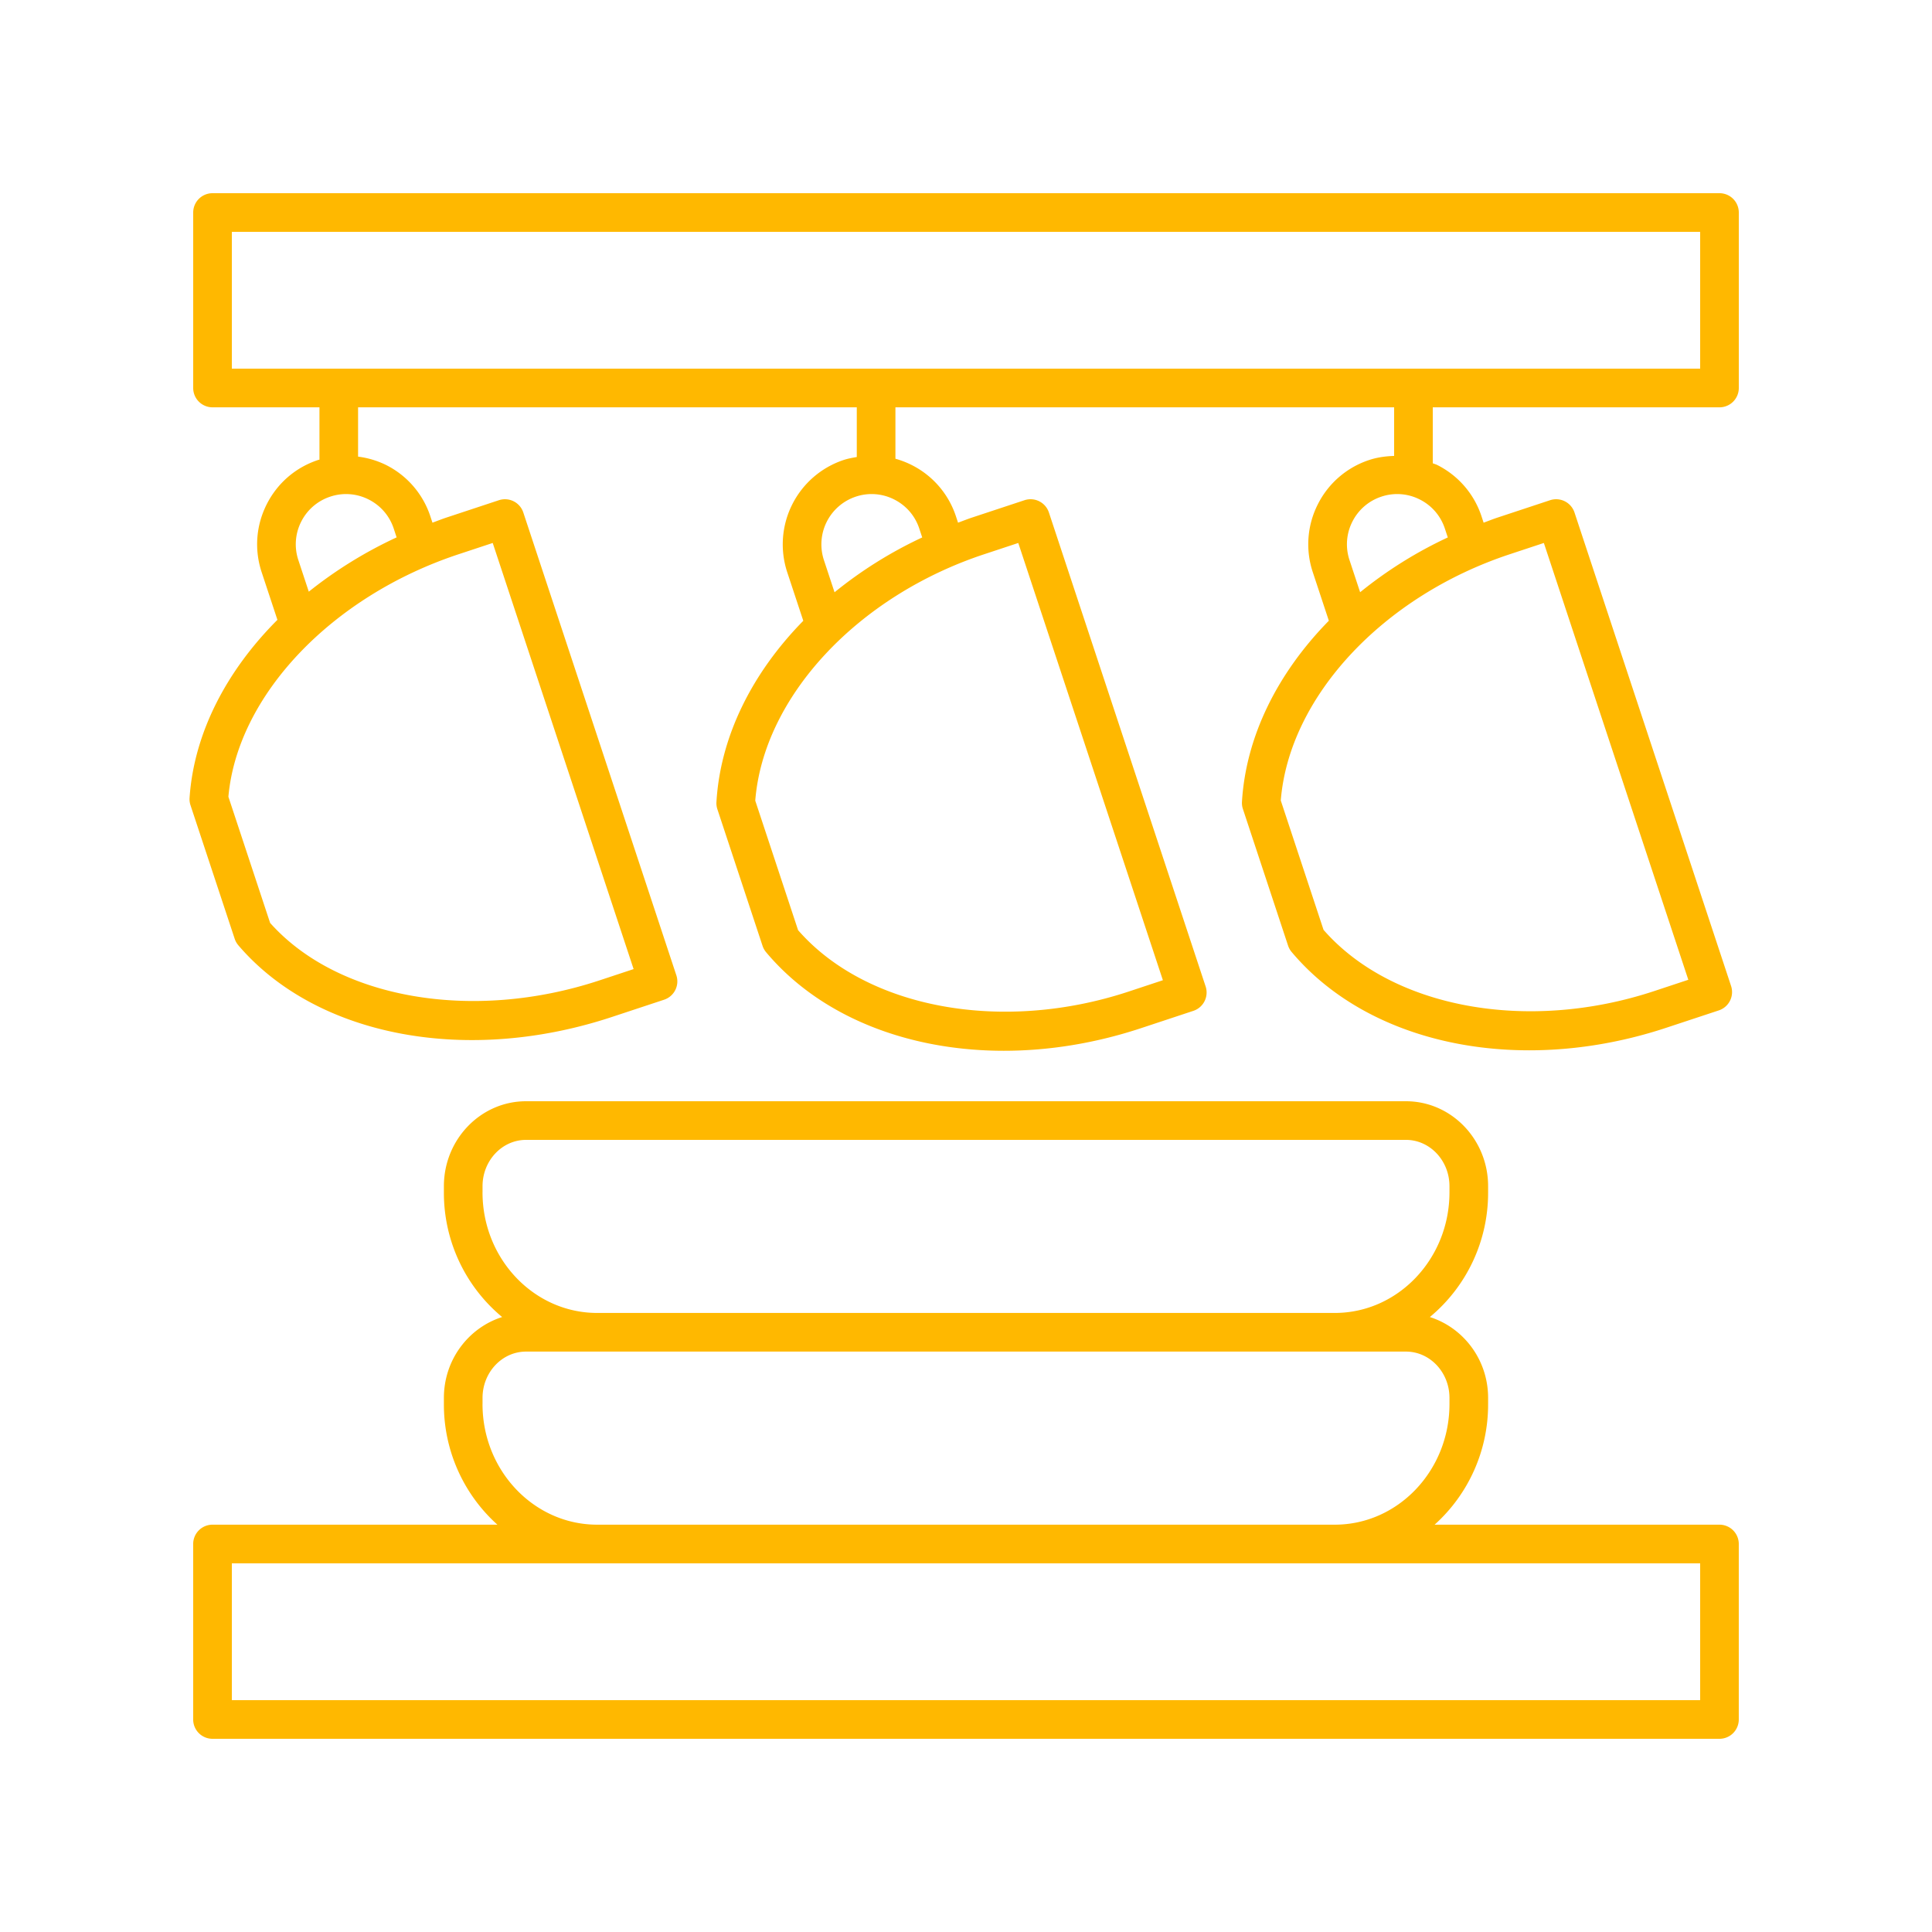
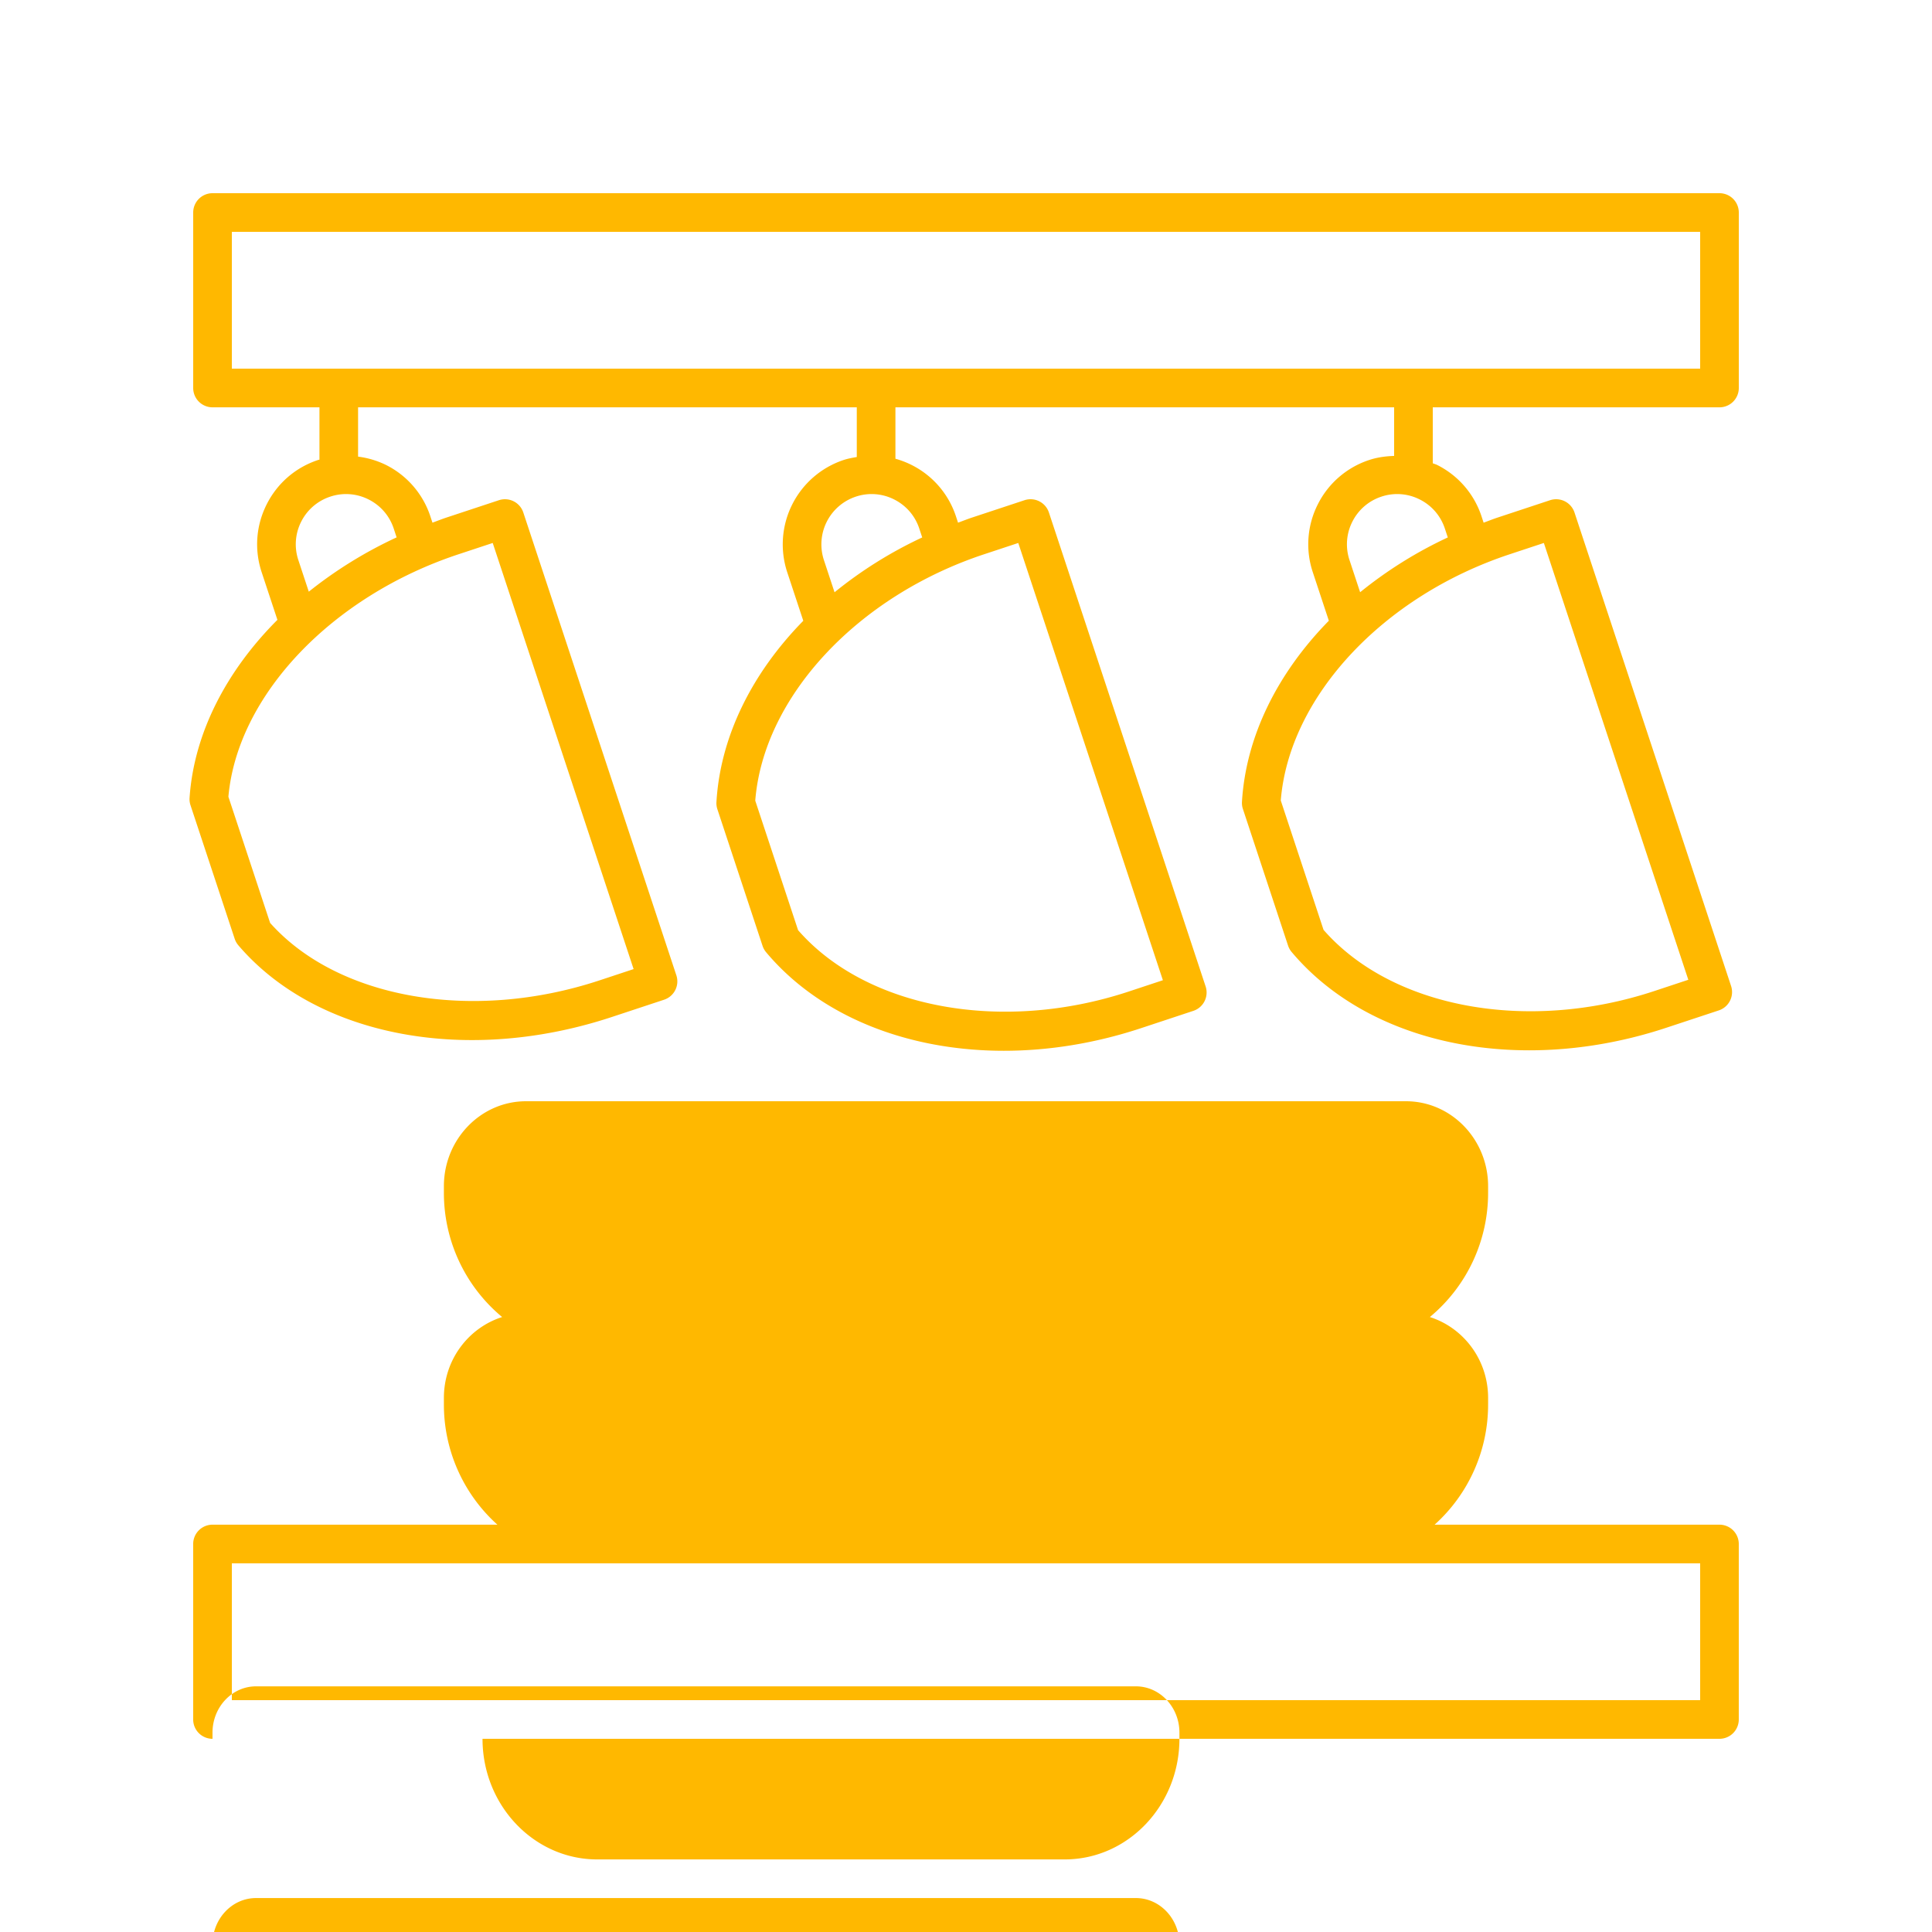
<svg xmlns="http://www.w3.org/2000/svg" width="512" height="512" x="0" y="0" viewBox="0 0 100 100" style="enable-background:new 0 0 512 512" xml:space="preserve">
  <g fill="#FFB800">
-     <path d="M10.999 90h78a1 1 0 0 0 1-1v-9.083a1 1 0 0 0-1-1H74.255a8.356 8.356 0 0 0 2.769-6.243v-.32c0-1.976-1.276-3.632-3.015-4.184a8.346 8.346 0 0 0 3.015-6.455v-.319c0-2.423-1.907-4.396-4.252-4.396H27.228c-2.345 0-4.252 1.973-4.252 4.396v.319a8.346 8.346 0 0 0 3.015 6.455c-1.739.552-3.015 2.208-3.015 4.184v.32a8.356 8.356 0 0 0 2.769 6.243H10.999a1 1 0 0 0-1 1V89a1 1 0 0 0 1 1zm13.977-28.285v-.319c0-1.32 1.01-2.396 2.252-2.396h45.544c1.242 0 2.252 1.075 2.252 2.396v.319c0 3.442-2.663 6.243-5.935 6.243H30.91c-3.272 0-5.935-2.8-5.935-6.243zm0 10.959v-.32c0-1.32 1.01-2.396 2.252-2.396h45.544c1.242 0 2.252 1.075 2.252 2.396v.32c0 3.442-2.663 6.243-5.935 6.243H30.91c-3.272 0-5.935-2.8-5.935-6.243zM12 80.917h76V88h-76v-7.083zM12.333 48.924c2.728 3.194 7.172 4.91 12.099 4.91 2.345 0 4.8-.39 7.232-1.193l2.709-.896a.999.999 0 0 0 .635-1.263l-7.922-23.956a1 1 0 0 0-1.263-.635l-2.709.896c-.248.082-.487.177-.73.267l-.107-.324a4.567 4.567 0 0 0-2.3-2.665 4.59 4.59 0 0 0-1.443-.43v-2.552h25.813v2.572c-.227.039-.455.08-.678.153a4.604 4.604 0 0 0-2.922 5.811l.831 2.513c-2.646 2.697-4.292 5.977-4.495 9.378a.995.995 0 0 0 .048.374l2.34 7.077c.04.12.103.231.184.328 2.781 3.313 7.307 5.099 12.303 5.099 2.31 0 4.718-.382 7.101-1.17l2.71-.897a1 1 0 0 0 .634-1.263l-8.112-24.533a1.001 1.001 0 0 0-1.264-.634l-2.709.896c-.248.082-.487.178-.73.267l-.107-.324a4.567 4.567 0 0 0-2.3-2.665 4.643 4.643 0 0 0-.834-.321v-2.661H72.16v2.515c-.432.015-.864.07-1.286.21a4.57 4.57 0 0 0-2.666 2.3 4.57 4.57 0 0 0-.257 3.511l.83 2.51c-2.646 2.696-4.293 5.974-4.497 9.372a.988.988 0 0 0 .049.373l2.337 7.07c.04.121.102.233.184.33 2.78 3.308 7.303 5.09 12.296 5.09 2.31 0 4.72-.38 7.105-1.17l2.71-.896a1 1 0 0 0 .635-1.264l-8.105-24.509a1.001 1.001 0 0 0-1.264-.634l-2.709.896c-.248.082-.487.178-.73.267l-.107-.324a4.567 4.567 0 0 0-2.3-2.665c-.073-.036-.15-.054-.225-.086v-2.896H89a1 1 0 0 0 1-1V11a1 1 0 0 0-1-1h-78a1 1 0 0 0-1 1v9.083a1 1 0 0 0 1 1h5.535v2.71c-.022.006-.046.007-.068.015-1.167.385-2.113 1.202-2.665 2.3s-.644 2.344-.258 3.511l.815 2.464c-2.656 2.659-4.32 5.881-4.547 9.212a.99.99 0 0 0 .048.382l2.286 6.91c.04.124.104.238.188.337zm38.613-20.238 1.76-.582 7.485 22.632-1.76.583c-6.586 2.179-13.593.871-17.122-3.173l-2.217-6.704c.423-5.352 5.267-10.578 11.854-12.756zm-3.364-1.328.152.46a21.837 21.837 0 0 0-4.538 2.838l-.55-1.665a2.603 2.603 0 0 1 1.651-3.285 2.577 2.577 0 0 1 1.985.146c.62.312 1.082.846 1.3 1.506zm30.568 1.328 1.76-.582 7.477 22.609-1.76.583c-6.586 2.179-13.59.873-17.12-3.166l-2.214-6.696c.425-5.347 5.27-10.57 11.857-12.748zm-3.364-1.328.152.46a21.856 21.856 0 0 0-4.538 2.836l-.55-1.664a2.584 2.584 0 0 1 .146-1.984 2.582 2.582 0 0 1 1.505-1.3 2.577 2.577 0 0 1 1.985.146c.62.312 1.082.846 1.3 1.506zM12 12h76v7.083h-76zm3.588 15.006a2.583 2.583 0 0 1 1.507-1.3 2.578 2.578 0 0 1 1.984.146c.62.312 1.082.846 1.3 1.506l.15.457a22.25 22.25 0 0 0-4.546 2.81l-.54-1.634a2.584 2.584 0 0 1 .145-1.985zm8.155 1.68 1.76-.582 7.293 22.056-1.759.582c-6.586 2.179-13.561.953-17.056-2.972l-2.159-6.53c.464-5.234 5.334-10.376 11.921-12.554z" fill="#FFB800" opacity="1" data-original="#000000" />
+     <path d="M10.999 90h78a1 1 0 0 0 1-1v-9.083a1 1 0 0 0-1-1H74.255a8.356 8.356 0 0 0 2.769-6.243v-.32c0-1.976-1.276-3.632-3.015-4.184a8.346 8.346 0 0 0 3.015-6.455v-.319c0-2.423-1.907-4.396-4.252-4.396H27.228c-2.345 0-4.252 1.973-4.252 4.396v.319a8.346 8.346 0 0 0 3.015 6.455c-1.739.552-3.015 2.208-3.015 4.184v.32a8.356 8.356 0 0 0 2.769 6.243H10.999a1 1 0 0 0-1 1V89a1 1 0 0 0 1 1zv-.319c0-1.32 1.01-2.396 2.252-2.396h45.544c1.242 0 2.252 1.075 2.252 2.396v.319c0 3.442-2.663 6.243-5.935 6.243H30.91c-3.272 0-5.935-2.8-5.935-6.243zm0 10.959v-.32c0-1.32 1.01-2.396 2.252-2.396h45.544c1.242 0 2.252 1.075 2.252 2.396v.32c0 3.442-2.663 6.243-5.935 6.243H30.91c-3.272 0-5.935-2.8-5.935-6.243zM12 80.917h76V88h-76v-7.083zM12.333 48.924c2.728 3.194 7.172 4.91 12.099 4.91 2.345 0 4.8-.39 7.232-1.193l2.709-.896a.999.999 0 0 0 .635-1.263l-7.922-23.956a1 1 0 0 0-1.263-.635l-2.709.896c-.248.082-.487.177-.73.267l-.107-.324a4.567 4.567 0 0 0-2.3-2.665 4.59 4.59 0 0 0-1.443-.43v-2.552h25.813v2.572c-.227.039-.455.08-.678.153a4.604 4.604 0 0 0-2.922 5.811l.831 2.513c-2.646 2.697-4.292 5.977-4.495 9.378a.995.995 0 0 0 .048.374l2.34 7.077c.04.12.103.231.184.328 2.781 3.313 7.307 5.099 12.303 5.099 2.31 0 4.718-.382 7.101-1.17l2.71-.897a1 1 0 0 0 .634-1.263l-8.112-24.533a1.001 1.001 0 0 0-1.264-.634l-2.709.896c-.248.082-.487.178-.73.267l-.107-.324a4.567 4.567 0 0 0-2.3-2.665 4.643 4.643 0 0 0-.834-.321v-2.661H72.16v2.515c-.432.015-.864.07-1.286.21a4.57 4.57 0 0 0-2.666 2.3 4.57 4.57 0 0 0-.257 3.511l.83 2.51c-2.646 2.696-4.293 5.974-4.497 9.372a.988.988 0 0 0 .049.373l2.337 7.07c.04.121.102.233.184.33 2.78 3.308 7.303 5.09 12.296 5.09 2.31 0 4.72-.38 7.105-1.17l2.71-.896a1 1 0 0 0 .635-1.264l-8.105-24.509a1.001 1.001 0 0 0-1.264-.634l-2.709.896c-.248.082-.487.178-.73.267l-.107-.324a4.567 4.567 0 0 0-2.3-2.665c-.073-.036-.15-.054-.225-.086v-2.896H89a1 1 0 0 0 1-1V11a1 1 0 0 0-1-1h-78a1 1 0 0 0-1 1v9.083a1 1 0 0 0 1 1h5.535v2.71c-.022.006-.046.007-.068.015-1.167.385-2.113 1.202-2.665 2.3s-.644 2.344-.258 3.511l.815 2.464c-2.656 2.659-4.32 5.881-4.547 9.212a.99.99 0 0 0 .048.382l2.286 6.91c.04.124.104.238.188.337zm38.613-20.238 1.76-.582 7.485 22.632-1.76.583c-6.586 2.179-13.593.871-17.122-3.173l-2.217-6.704c.423-5.352 5.267-10.578 11.854-12.756zm-3.364-1.328.152.46a21.837 21.837 0 0 0-4.538 2.838l-.55-1.665a2.603 2.603 0 0 1 1.651-3.285 2.577 2.577 0 0 1 1.985.146c.62.312 1.082.846 1.3 1.506zm30.568 1.328 1.76-.582 7.477 22.609-1.76.583c-6.586 2.179-13.59.873-17.12-3.166l-2.214-6.696c.425-5.347 5.27-10.57 11.857-12.748zm-3.364-1.328.152.46a21.856 21.856 0 0 0-4.538 2.836l-.55-1.664a2.584 2.584 0 0 1 .146-1.984 2.582 2.582 0 0 1 1.505-1.3 2.577 2.577 0 0 1 1.985.146c.62.312 1.082.846 1.3 1.506zM12 12h76v7.083h-76zm3.588 15.006a2.583 2.583 0 0 1 1.507-1.3 2.578 2.578 0 0 1 1.984.146c.62.312 1.082.846 1.3 1.506l.15.457a22.25 22.25 0 0 0-4.546 2.81l-.54-1.634a2.584 2.584 0 0 1 .145-1.985zm8.155 1.68 1.76-.582 7.293 22.056-1.759.582c-6.586 2.179-13.561.953-17.056-2.972l-2.159-6.53c.464-5.234 5.334-10.376 11.921-12.554z" fill="#FFB800" opacity="1" data-original="#000000" />
  </g>
</svg>